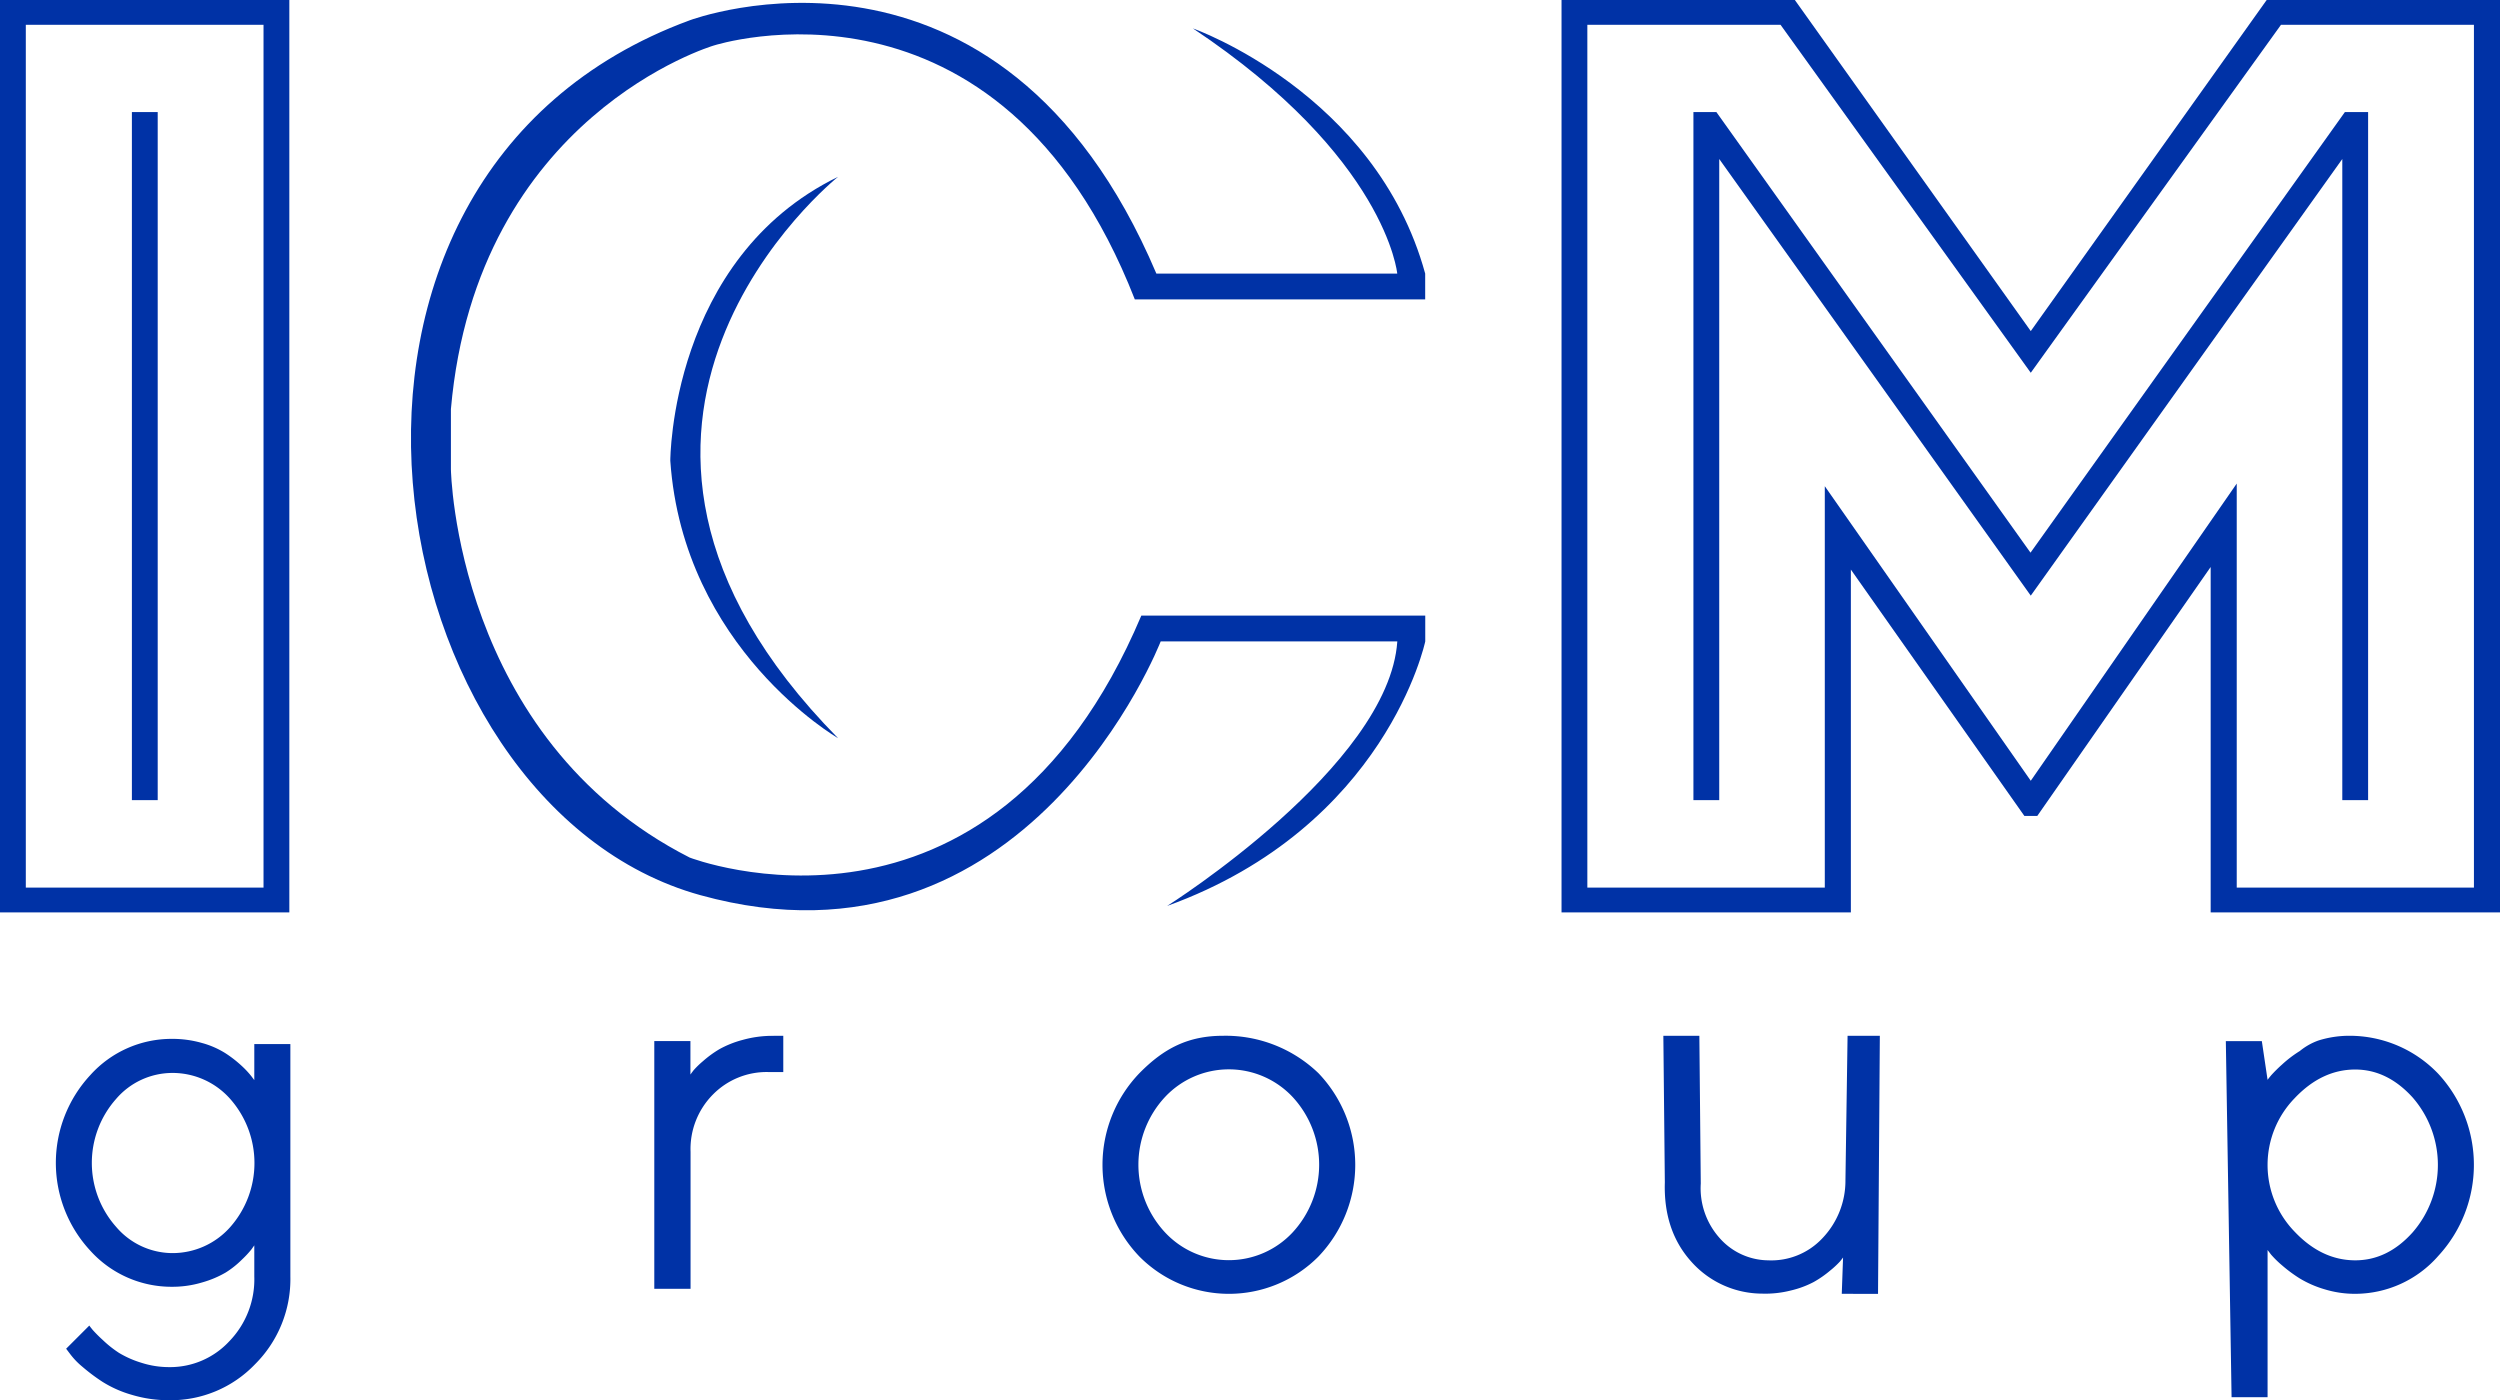
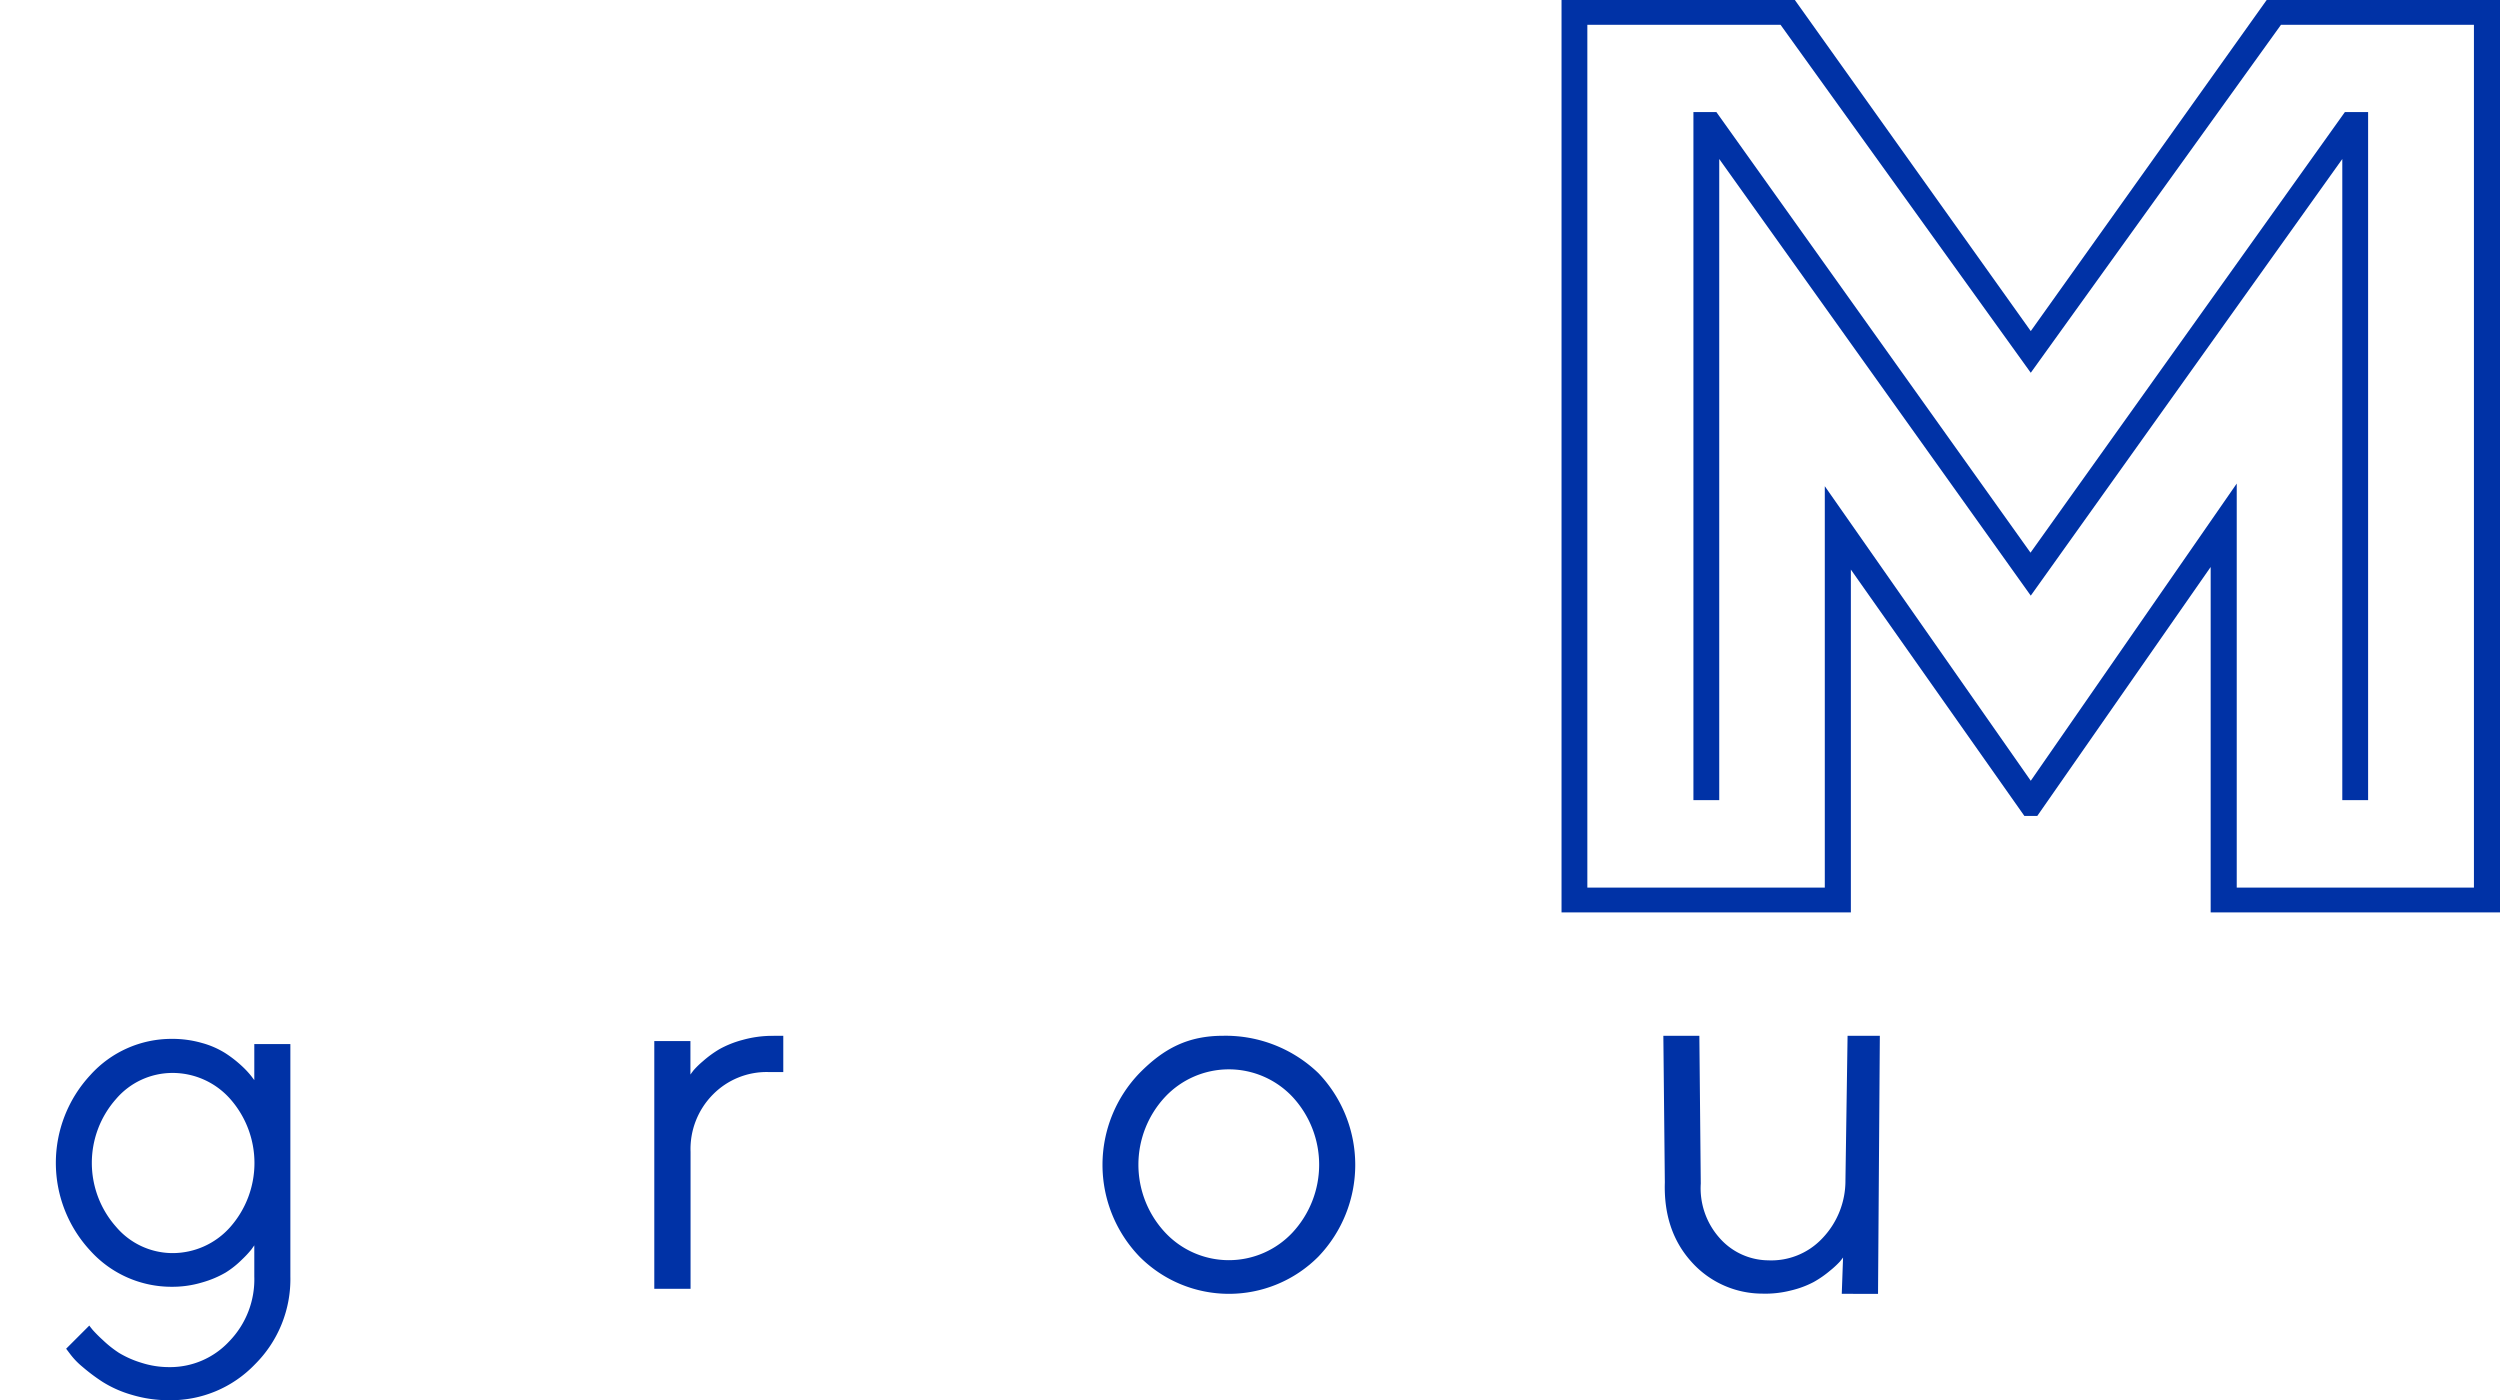
<svg xmlns="http://www.w3.org/2000/svg" viewBox="0 0 387.44 217.01">
  <defs>
    <style>.cls-1{fill:#0032a6;}.cls-2{fill:none;stroke:#0032a6;stroke-miterlimit:10;}</style>
  </defs>
  <title>LOGO2</title>
  <g id="Слой_2" data-name="Слой 2">
    <g id="Слой_2-2" data-name="Слой 2">
-       <path class="cls-1" d="M44.84,0V141.4H0V0Zm-4,137.56V3.84H4V137.56ZM24.44,17.37V124h-4V17.37Z" />
      <path class="cls-1" d="M351.28,0h36.16V141.4H342.6V87.87l-26.87,38.58h-2L286.84,88.27V141.4H242V0h36.16l36.56,51.31ZM383.4,3.84H353.5L314.72,57.77,275.94,3.84H246V137.56H282.8V75.35L314.72,121l31.92-46.06v62.62H383.4ZM367,124h-4V24.64L314.72,92.31,266.44,24.64V124h-4V17.37H266l48.68,68.28L363.4,17.37H367Z" />
-       <path class="cls-1" d="M129.88,114.4s-24-13.86-26-43c0,0,0-31.33,26-44C129.88,27.4,81.88,65.73,129.88,114.4Z" />
      <path class="cls-2" d="M179.21,40.07" />
      <path class="cls-2" d="M214.88,42.4" />
-       <path class="cls-1" d="M179.21,42.4h37.33s-1.67-18-31.67-38c0,0,28.33,10,36,38v4h-45C154.88-7.27,110.6,7.06,110.6,7.06S73.88,17.9,69.88,63.4v9.33s.65,41.67,37,60.17c0,0,46.52,18,70-37.5h44v4s-6,28.67-40,41c0,0,34.36-21.65,35.67-41H179.88s-20.67,53.33-71.33,39.33S40.88,27.4,106.88,3.15C106.88,3.15,154.88-14.93,179.21,42.4Z" />
      <path class="cls-1" d="M39.41,197.83V193l-.47.66a16.27,16.27,0,0,1-1.46,1.56,14.11,14.11,0,0,1-2.52,2,15.74,15.74,0,0,1-3.61,1.52,16.06,16.06,0,0,1-4.71.68A16.94,16.94,0,0,1,14,193.83a20,20,0,0,1,0-27.22A16.92,16.92,0,0,1,26.64,161a16.57,16.57,0,0,1,4.67.64,13.45,13.45,0,0,1,3.65,1.6,18.53,18.53,0,0,1,2.48,1.93,13.82,13.82,0,0,1,1.5,1.6l.47.62v-5.58H45v36a18.63,18.63,0,0,1-5.49,13.63A18.06,18.06,0,0,1,26.21,217a19.79,19.79,0,0,1-5.8-.84,17.66,17.66,0,0,1-4.51-2,28.82,28.82,0,0,1-3.1-2.32,11.53,11.53,0,0,1-1.93-2l-.62-.82,3.59-3.59q.16.23.53.68a20.83,20.83,0,0,0,1.56,1.56,17,17,0,0,0,2.52,2,15.37,15.37,0,0,0,3.44,1.52,14,14,0,0,0,4.33.68,12.5,12.5,0,0,0,9.31-4A13.78,13.78,0,0,0,39.41,197.83ZM18,170.3a14.94,14.94,0,0,0,0,19.84,11.51,11.51,0,0,0,8.65,4.06,11.93,11.93,0,0,0,9-4,15,15,0,0,0,0-19.92,11.93,11.93,0,0,0-9-4A11.51,11.51,0,0,0,18,170.3Z" />
      <path class="cls-1" d="M121.39,160.52v5.62H119a11.68,11.68,0,0,0-8.47,3.44,12,12,0,0,0-3.51,8.94v21.21H101.4V161.34H107v5.19q.16-.23.47-.64a13.29,13.29,0,0,1,1.48-1.44,16.67,16.67,0,0,1,2.52-1.84,15.53,15.53,0,0,1,3.59-1.44,17.12,17.12,0,0,1,4.74-.64Z" />
      <path class="cls-1" d="M176.58,194.73a20.5,20.5,0,0,1,0-28.41c3.81-3.87,7.55-5.8,13-5.8a20.74,20.74,0,0,1,14.75,5.8,20.55,20.55,0,0,1,0,28.41,19.54,19.54,0,0,1-27.75,0ZM200.32,191a15.45,15.45,0,0,0,0-21,13.55,13.55,0,0,0-19.76,0,15.4,15.4,0,0,0,0,21,13.51,13.51,0,0,0,19.76,0Z" />
      <path class="cls-1" d="M285.43,200.51l.2-5.63q-.16.23-.49.63a13.72,13.72,0,0,1-1.51,1.4,16.25,16.25,0,0,1-2.53,1.76,14.75,14.75,0,0,1-3.54,1.32,16.07,16.07,0,0,1-4.49.49,14.73,14.73,0,0,1-11-5q-4.29-4.8-4.06-12.25l-.23-22.71h5.58l.22,22.88a11.58,11.58,0,0,0,2.87,8.41,10.16,10.16,0,0,0,7.55,3.51,10.84,10.84,0,0,0,8.35-3.34A12.9,12.9,0,0,0,286,182.9l.33-22.38h5l-.28,40Z" />
-       <path class="cls-1" d="M351.42,193.72v22.81h-5.58l-.89-55.18h5.58l.89,6q.16-.23.57-.72a22.4,22.4,0,0,1,1.68-1.66,18,18,0,0,1,2.75-2.09,9.6,9.6,0,0,1,2.92-1.64,16,16,0,0,1,4.78-.72,19,19,0,0,1,13.76,5.9,20.8,20.8,0,0,1,0,28.21A17.13,17.13,0,0,1,365,200.51a16,16,0,0,1-4.74-.7,16.3,16.3,0,0,1-3.85-1.68,21.81,21.81,0,0,1-2.71-2,15.57,15.57,0,0,1-1.74-1.7Zm4.2-23.53a14.85,14.85,0,0,0,0,20.7q4.2,4.43,9.39,4.43,5,0,8.88-4.32a15.92,15.92,0,0,0,0-20.93q-3.92-4.31-8.88-4.32Q359.82,165.75,355.62,170.19Z" />
    </g>
  </g>
</svg>